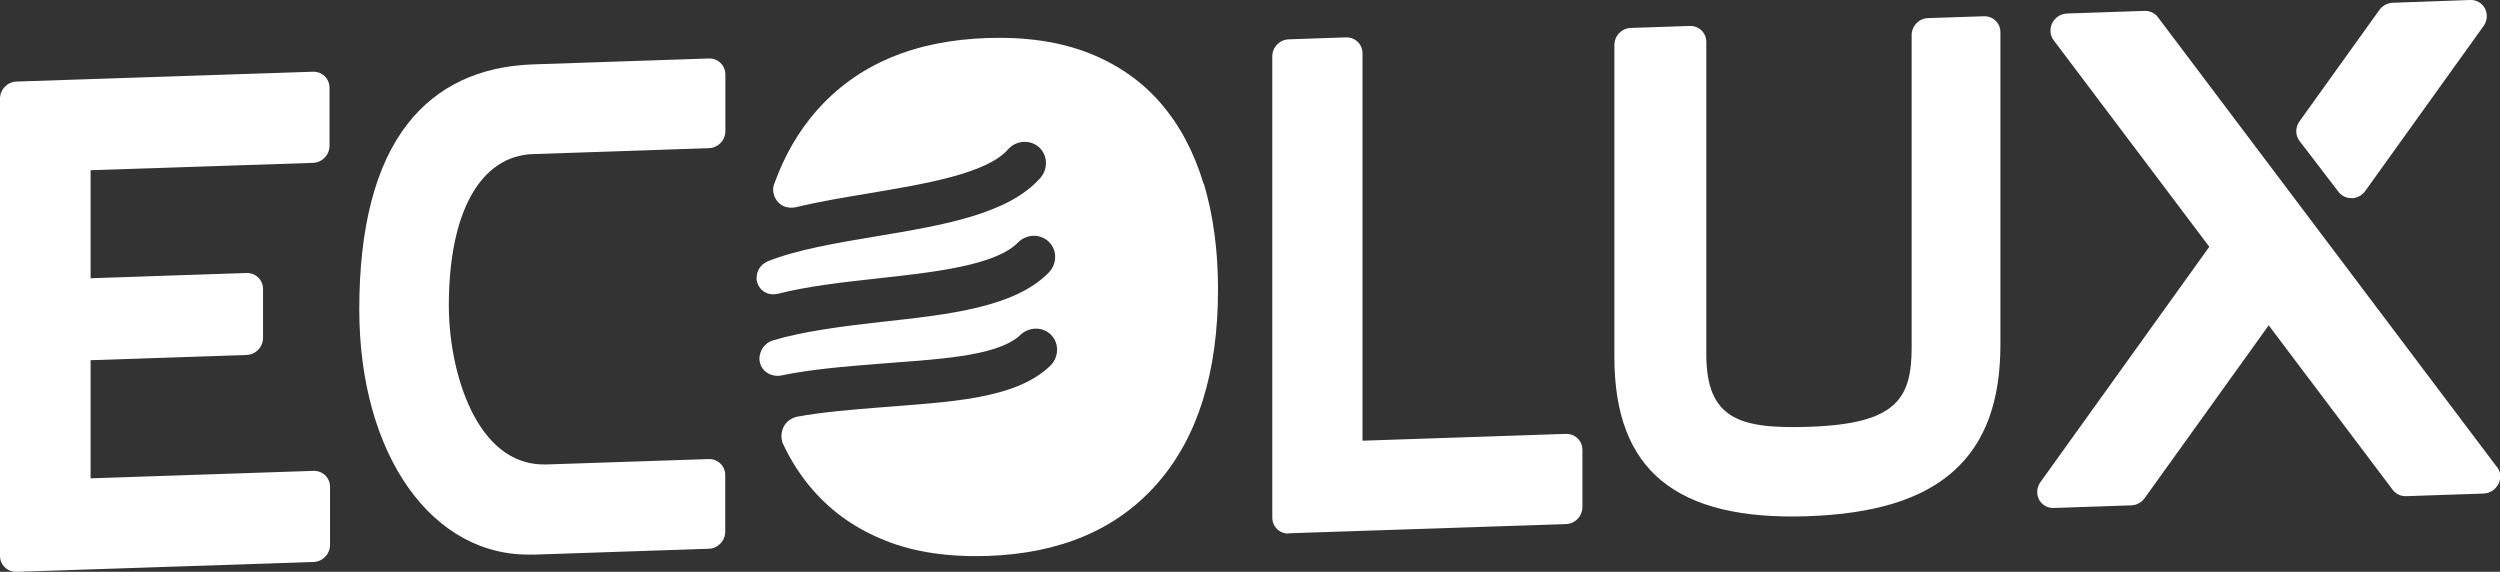
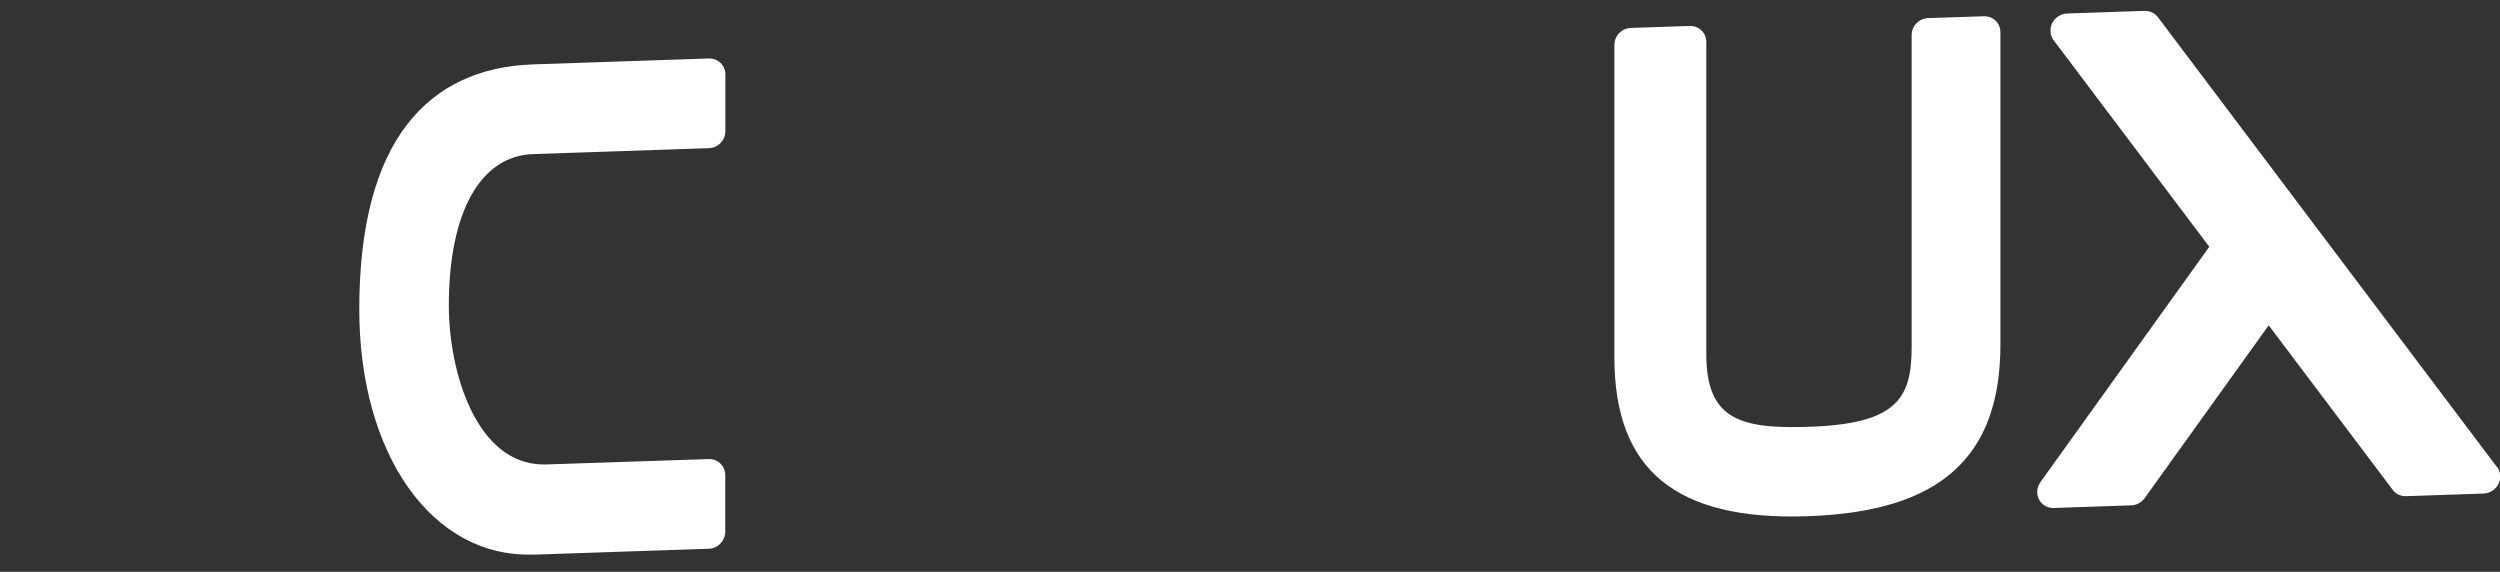
<svg xmlns="http://www.w3.org/2000/svg" id="Layer_2" data-name="Layer 2" viewBox="0 0 190.66 43.61">
  <rect x="0" y="0" width="190.66" height="43.61" fill="#333333" stroke="none" />
  <defs>
    <style> .cls-1 { fill: #fff; } </style>
  </defs>
  <g id="Layer_1-2" data-name="Layer 1">
    <g>
-       <path class="cls-1" d="M1.26,43.61c-.69.02-1.26-.52-1.26-1.22V7.52c0-.69.56-1.28,1.26-1.3l22.61-.75c.69-.02,1.26.52,1.26,1.22v4.43c0,.69-.56,1.28-1.26,1.3l-16.96.56v8.24l11.89-.4c.69-.02,1.26.52,1.26,1.22v3.73c0,.69-.56,1.28-1.26,1.3l-11.89.4v9.01l17-.57c.69-.02,1.26.52,1.26,1.22v4.43c0,.69-.56,1.28-1.26,1.3l-22.65.75Z" />
      <path class="cls-1" d="M40.66,42.29c-7.69.26-13.26-7.61-13.26-18.7,0-6.26,1.24-11.02,3.69-14.15,2.24-2.87,5.47-4.39,9.57-4.53l13.4-.45c.69-.02,1.26.52,1.26,1.22v4.32c0,.7-.56,1.28-1.26,1.3l-13.4.45c-4.03.13-6.43,4.45-6.43,11.54,0,3.05.72,6.19,1.91,8.4,1.38,2.55,3.26,3.81,5.57,3.73l12.34-.41c.69-.02,1.26.52,1.26,1.22v4.32c0,.69-.56,1.28-1.26,1.3l-13.4.45Z" />
-       <path class="cls-1" d="M98.29,40.69c-.7.02-1.26-.52-1.26-1.22V4.3c0-.7.56-1.28,1.26-1.3l4.36-.15c.7-.02,1.26.52,1.26,1.22v29.54l15.51-.52c.7-.02,1.26.52,1.26,1.22v4.36c0,.7-.56,1.28-1.26,1.3l-21.13.7Z" />
      <path class="cls-1" d="M137.83,39.37c-10.03.33-14.71-3.52-14.71-12.13V3.43c0-.7.56-1.28,1.26-1.3l4.49-.15c.7-.02,1.26.52,1.26,1.22v23.81c0,4.94,2.52,5.72,7.83,5.54,6.66-.22,7.83-2.13,7.83-6.06V2.68c0-.7.56-1.28,1.26-1.3l4.25-.14c.7-.02,1.26.52,1.26,1.22v23.81c0,4.34-1.16,7.49-3.55,9.64-2.4,2.16-6.06,3.29-11.19,3.46" />
-       <path class="cls-1" d="M179.36,15.11c-.4.01-.77-.16-1.01-.47l-2.98-3.89c-.33-.43-.33-1.04,0-1.5l6.09-8.49c.24-.33.61-.53,1.02-.55L188.39,0c.48-.02.91.24,1.13.66.21.42.17.93-.11,1.32l-9.03,12.59c-.24.33-.61.53-1.01.55h0Z" />
      <path class="cls-1" d="M190.42,35.61L164.57,1.31c-.24-.32-.62-.49-1.02-.48l-5.91.2c-.48.02-.91.3-1.13.73-.21.43-.17.94.11,1.31l11.87,15.75-12.88,17.95c-.28.39-.32.9-.11,1.32.22.42.65.67,1.13.65l5.91-.2c.4-.01.78-.22,1.02-.55l9.46-13.18,9.46,12.55c.24.32.61.49,1.02.48l5.91-.2c.48-.02.91-.3,1.13-.73.22-.43.17-.94-.11-1.31" />
-       <path class="cls-1" d="M91.79,14.02c-.73-2.42-1.81-4.46-3.26-6.14-1.44-1.67-3.26-2.95-5.46-3.82-2.2-.87-4.79-1.26-7.78-1.16-5.59.19-9.93,2.03-13.02,5.55-1.37,1.56-2.43,3.39-3.2,5.51-.37.77.24,2.1,1.6,1.85,1.77-.43,3.7-.75,5.67-1.08,4.17-.7,8.91-1.49,10.52-3.32.62-.71,1.67-.79,2.36-.2.68.6.74,1.65.12,2.36-2.44,2.76-7.35,3.59-12.55,4.46-2.88.48-6.02,1.01-8.22,1.89-.72.31-.86.91-.87,1.27-.03.56.51,1.44,1.6,1.22,2.28-.58,4.93-.88,7.66-1.18,4.2-.46,8.96-.98,10.67-2.73.66-.67,1.71-.69,2.36-.06.65.63.64,1.69-.02,2.36-2.59,2.63-7.52,3.18-12.76,3.75-2.87.32-5.97.72-8.23,1.4-.96.29-1.12,1.22-1.05,1.58.17,1,1.15,1.22,1.63,1.11,2.23-.47,4.78-.68,7.4-.89,4.21-.34,9.08-.51,10.85-2.2.68-.65,1.73-.65,2.36,0,.63.65.59,1.71-.09,2.36-2.66,2.56-7.72,2.74-12.96,3.16-2.12.17-4.39.35-6.34.71-1.23.3-1.32,1.53-1.07,2.06.63,1.34,1.4,2.53,2.32,3.57,1.47,1.68,3.3,2.95,5.5,3.82,2.19.88,4.79,1.26,7.78,1.17,5.58-.19,9.91-2.04,12.98-5.56,3.06-3.52,4.6-8.44,4.6-14.78,0-2.95-.36-5.63-1.08-8.05" />
    </g>
  </g>
</svg>